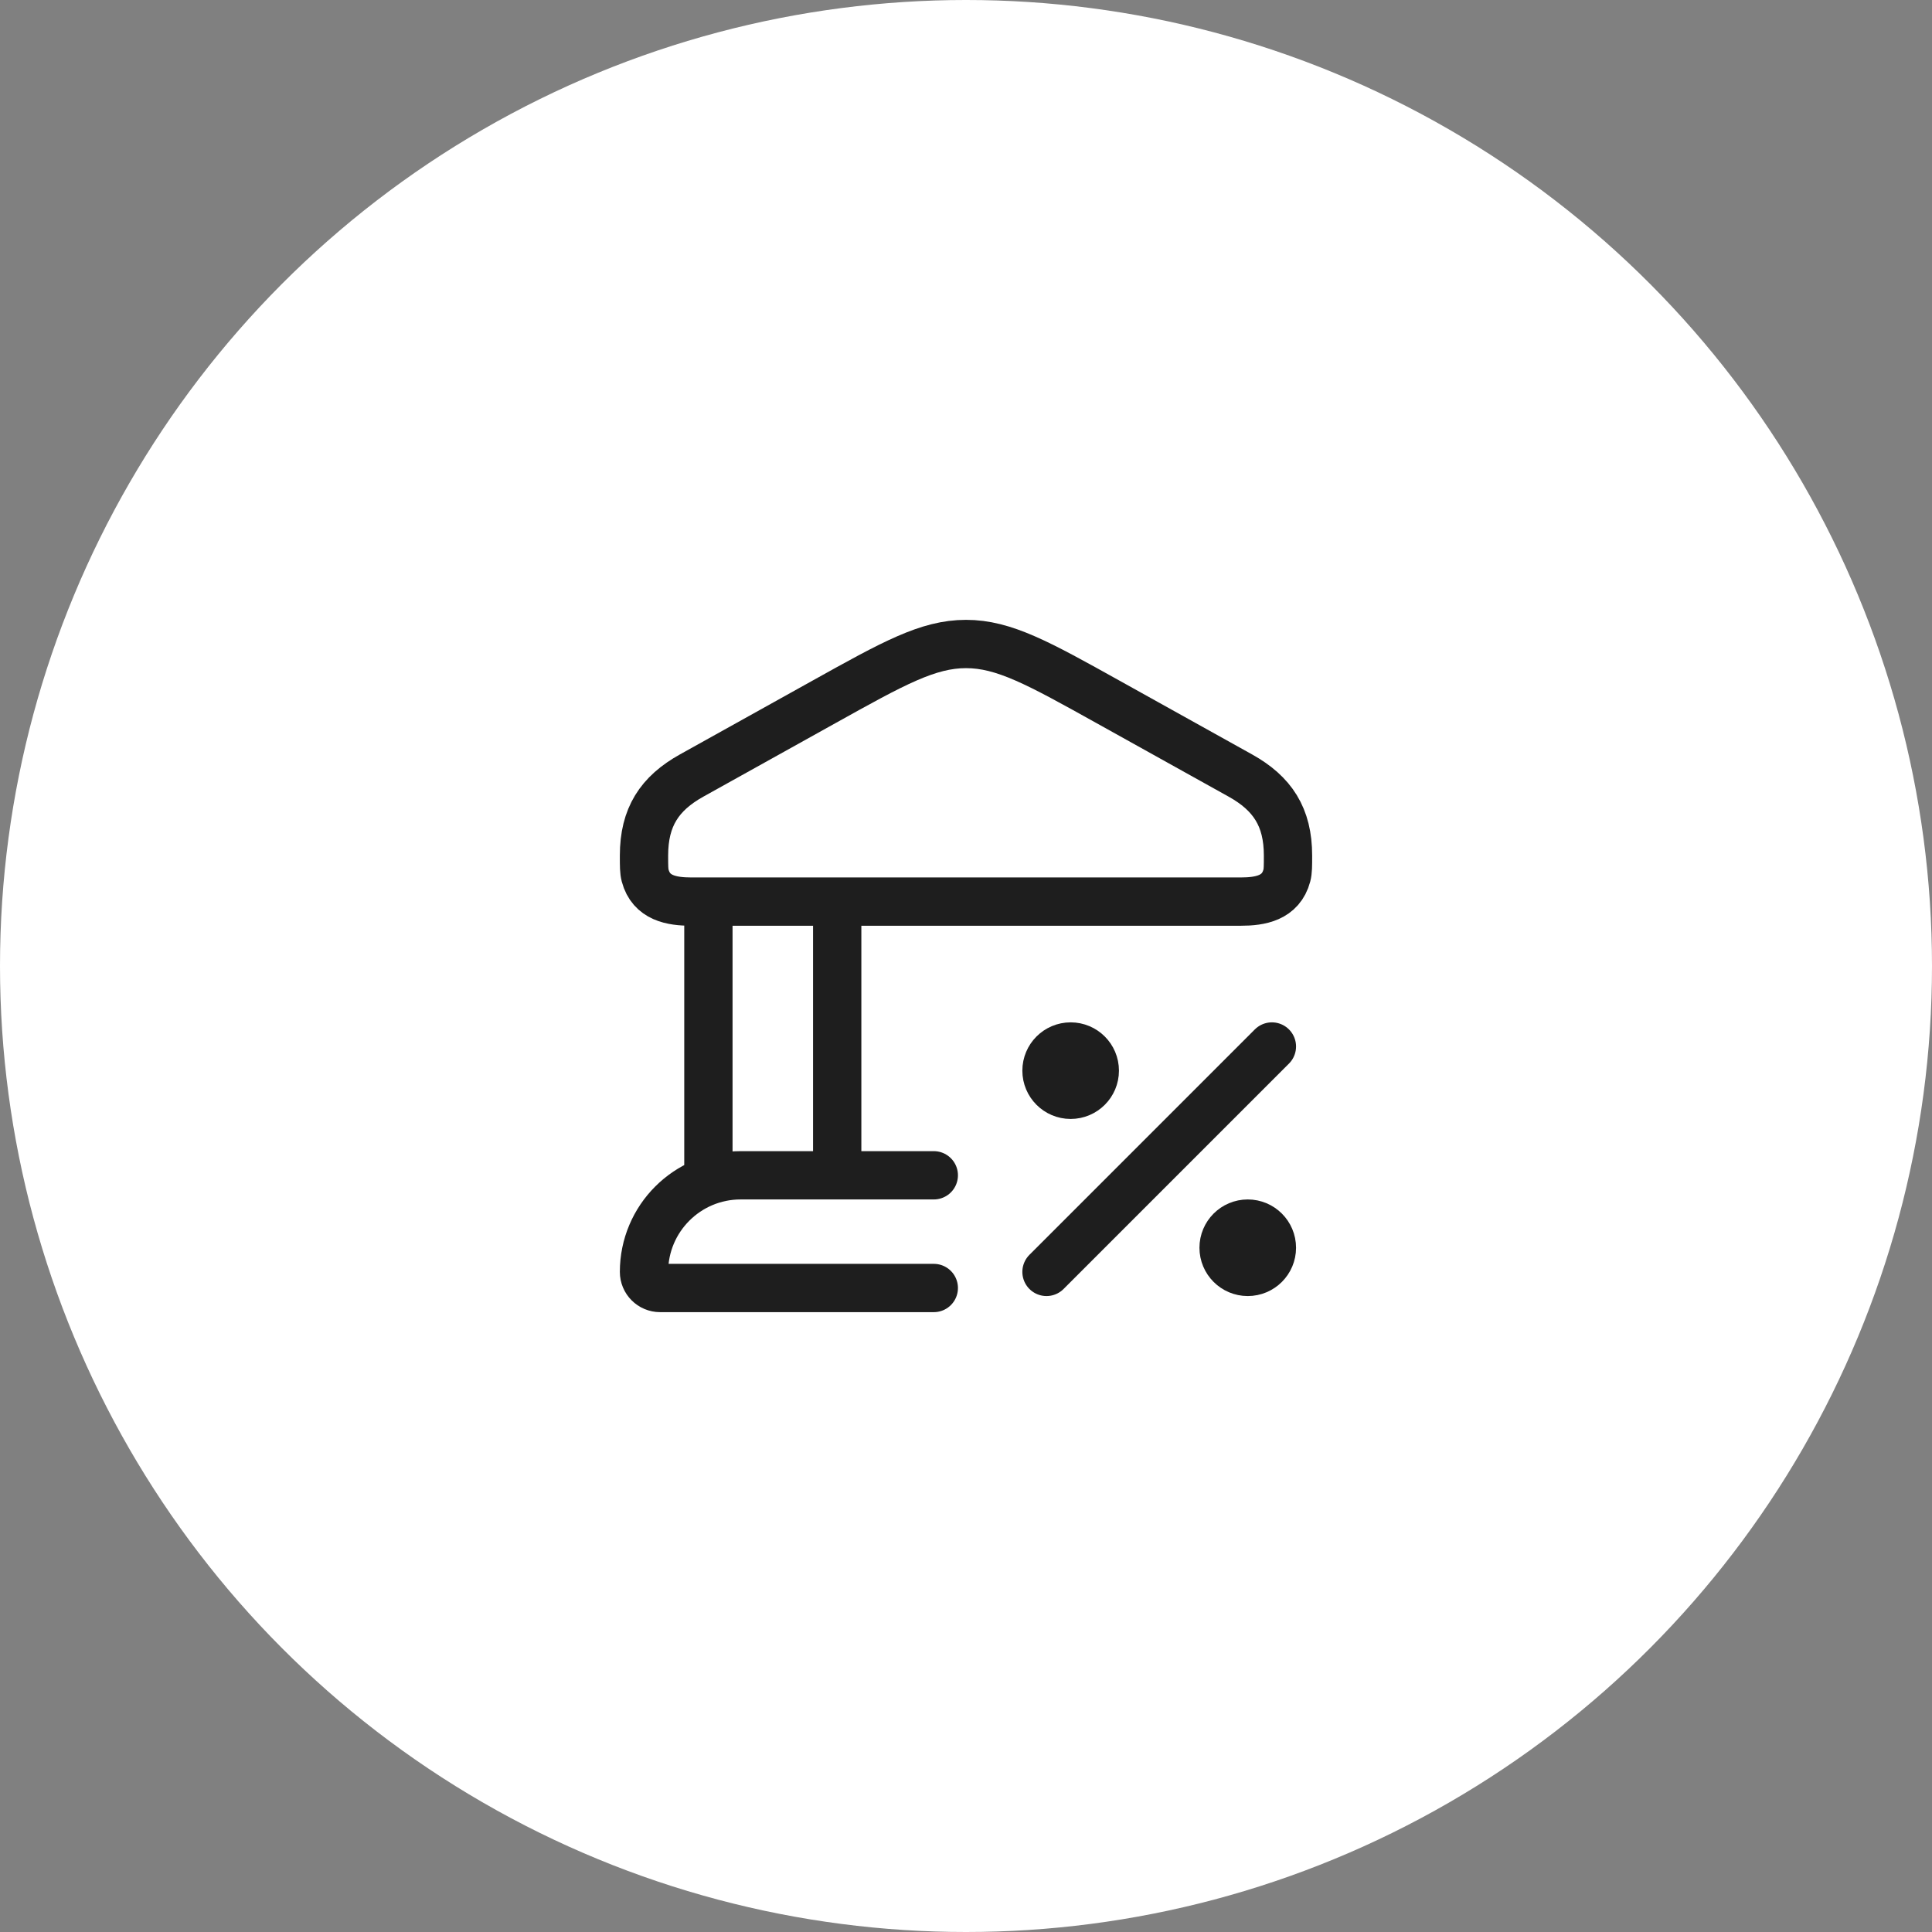
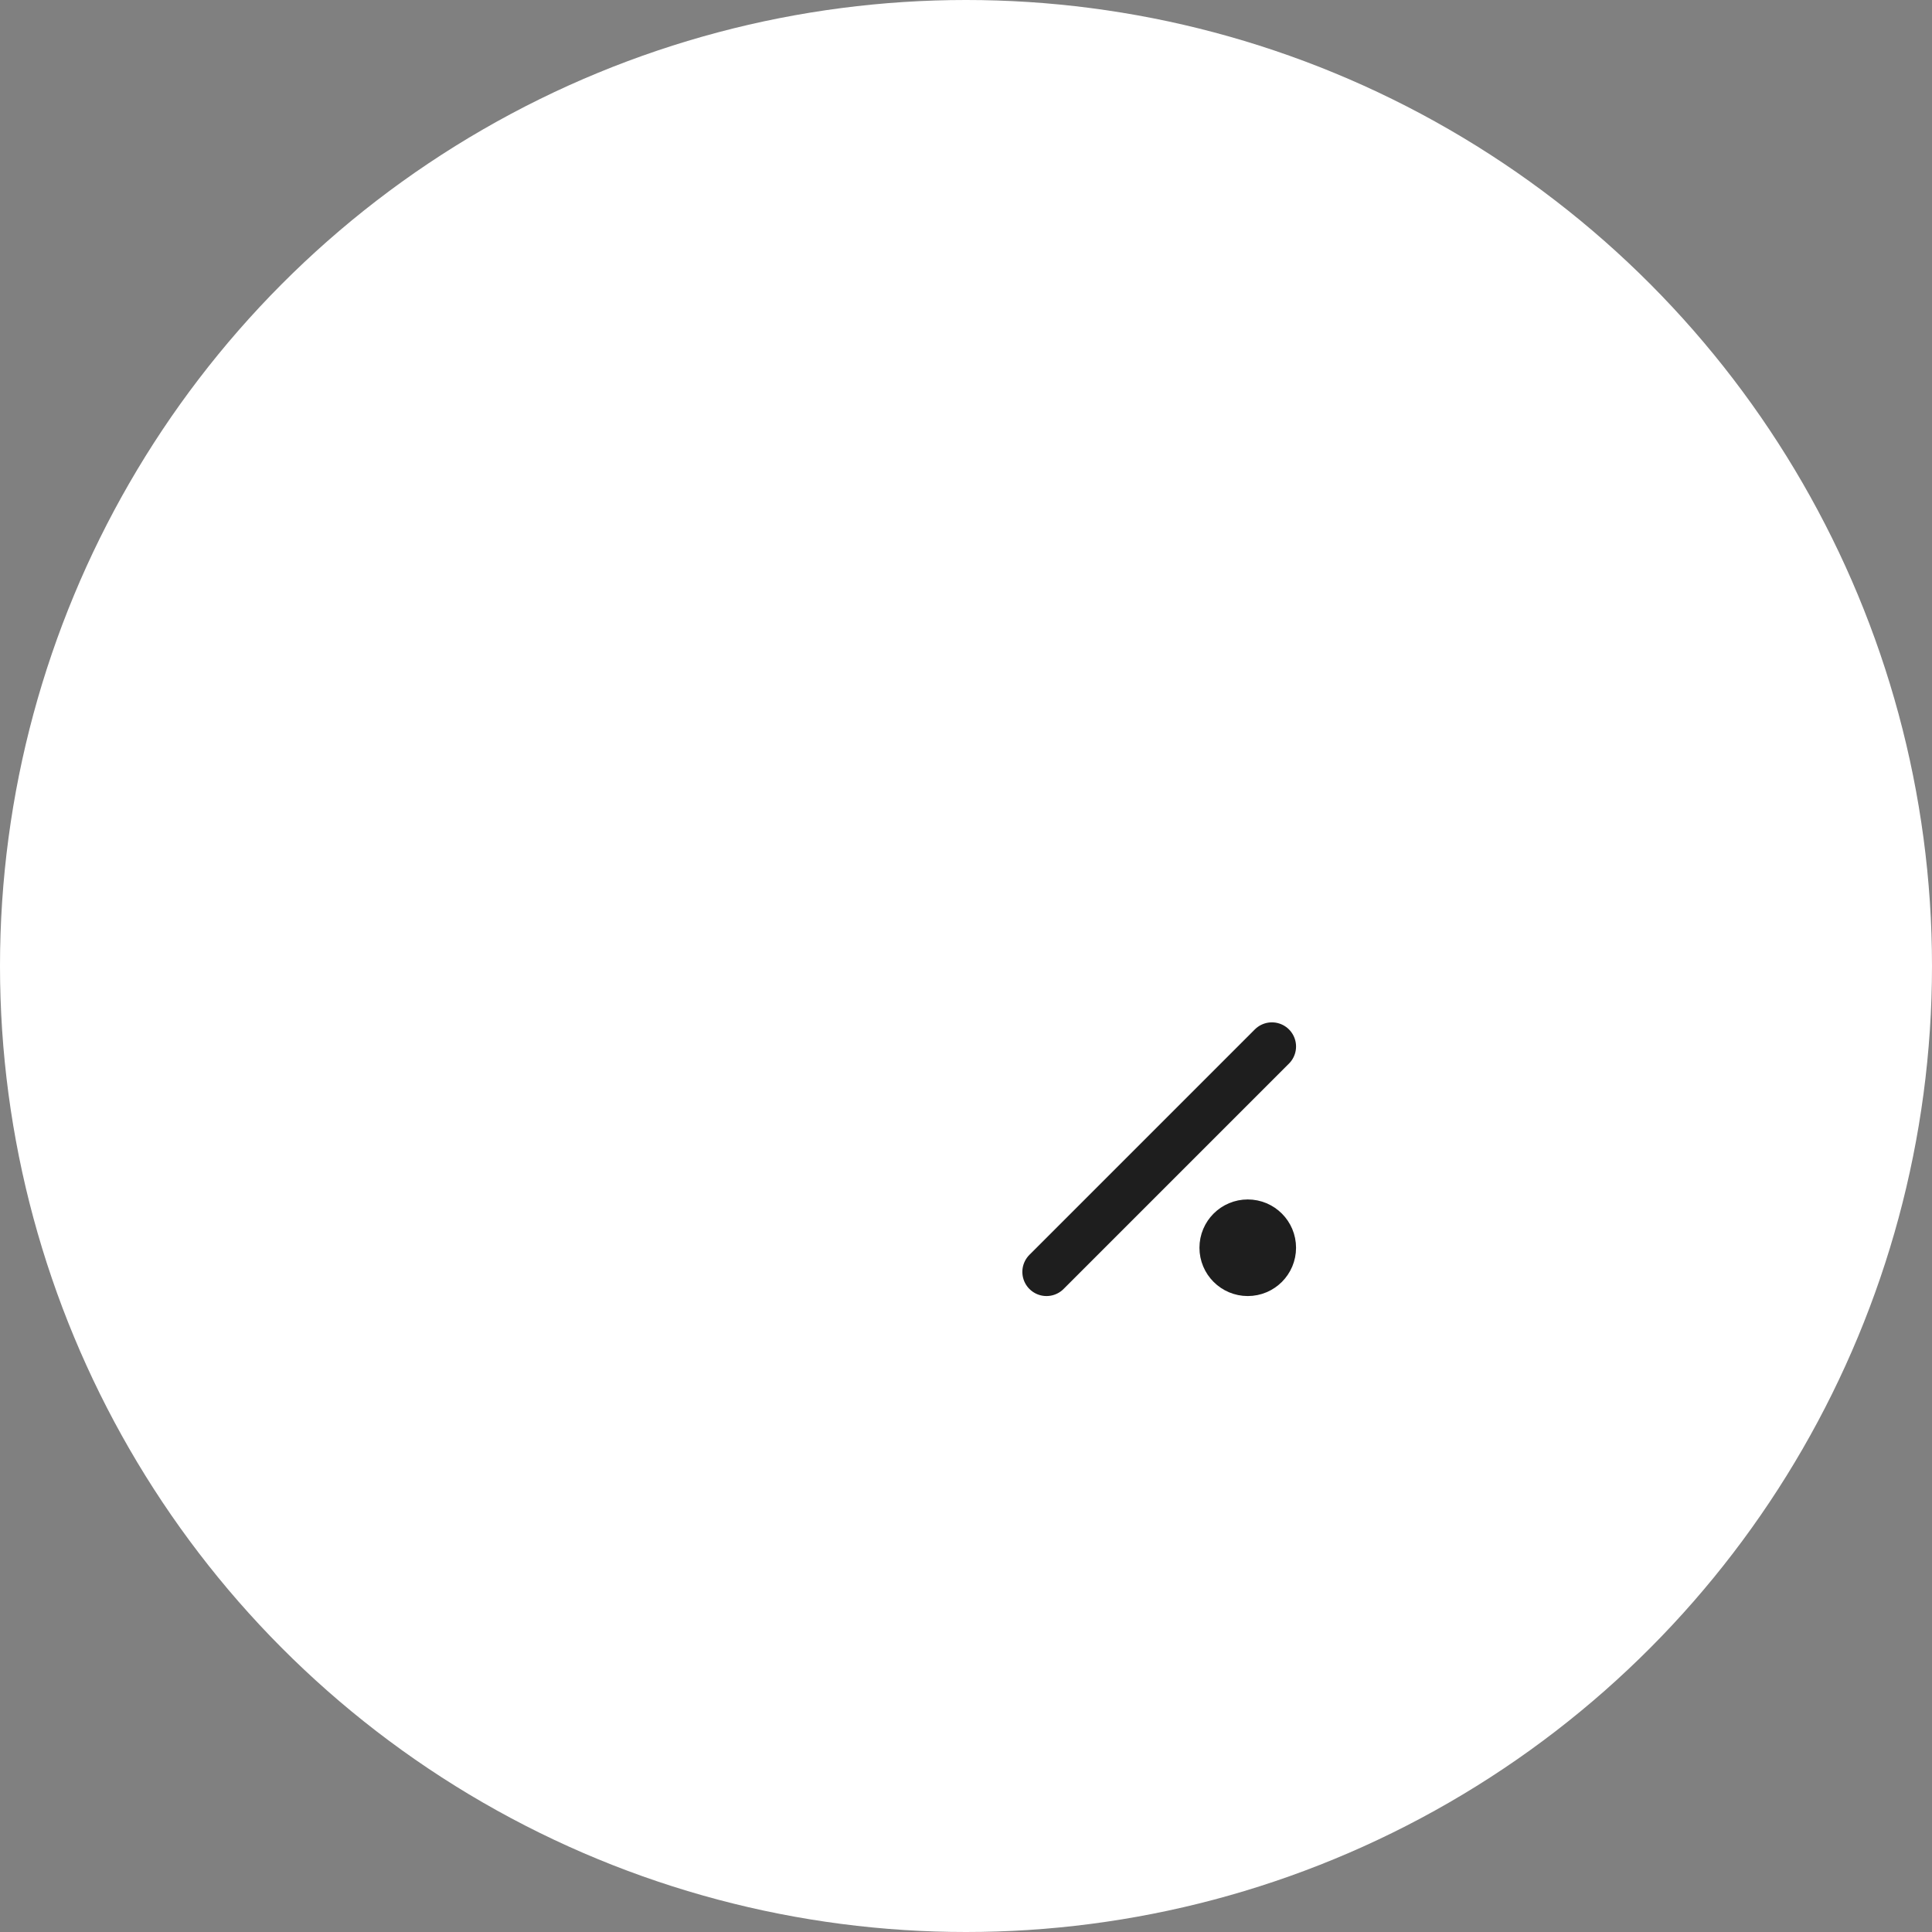
<svg xmlns="http://www.w3.org/2000/svg" width="120" height="120" viewBox="0 0 120 120" fill="none">
  <rect x="0" y="0" width="120" height="120" fill="#808080" stroke="none" />
  <circle cx="60" cy="60" r="60" fill="white" />
-   <path d="M40 53.138C40 50.746 40.965 49.28 42.961 48.169L51.18 43.595C55.486 41.198 57.639 40 60 40C62.361 40 64.514 41.198 68.82 43.595L77.039 48.169C79.035 49.28 80 50.746 80 53.138C80 53.787 80 54.111 79.929 54.378C79.557 55.779 78.287 56 77.061 56H42.939C41.712 56 40.443 55.779 40.071 54.378C40 54.111 40 53.787 40 53.138Z" stroke="#1E1E1E" stroke-width="3" />
-   <path d="M44 56V73M52 56V73" stroke="#1E1E1E" stroke-width="3" />
-   <path d="M58 73H46C42.686 73 40 75.686 40 79C40 79.552 40.448 80 41 80H58" stroke="#1E1E1E" stroke-width="3" stroke-linecap="round" />
  <path d="M79 65L65 79" stroke="#1E1E1E" stroke-width="3" stroke-linecap="round" stroke-linejoin="round" />
-   <path d="M66.5 68C67.328 68 68 67.328 68 66.5C68 65.672 67.328 65 66.5 65C65.672 65 65 65.672 65 66.5C65 67.328 65.672 68 66.5 68Z" stroke="#1E1E1E" stroke-width="3" />
  <path d="M77.5 79C78.328 79 79 78.328 79 77.5C79 76.672 78.328 76 77.5 76C76.672 76 76 76.672 76 77.5C76 78.328 76.672 79 77.5 79Z" stroke="#1E1E1E" stroke-width="3" />
</svg>